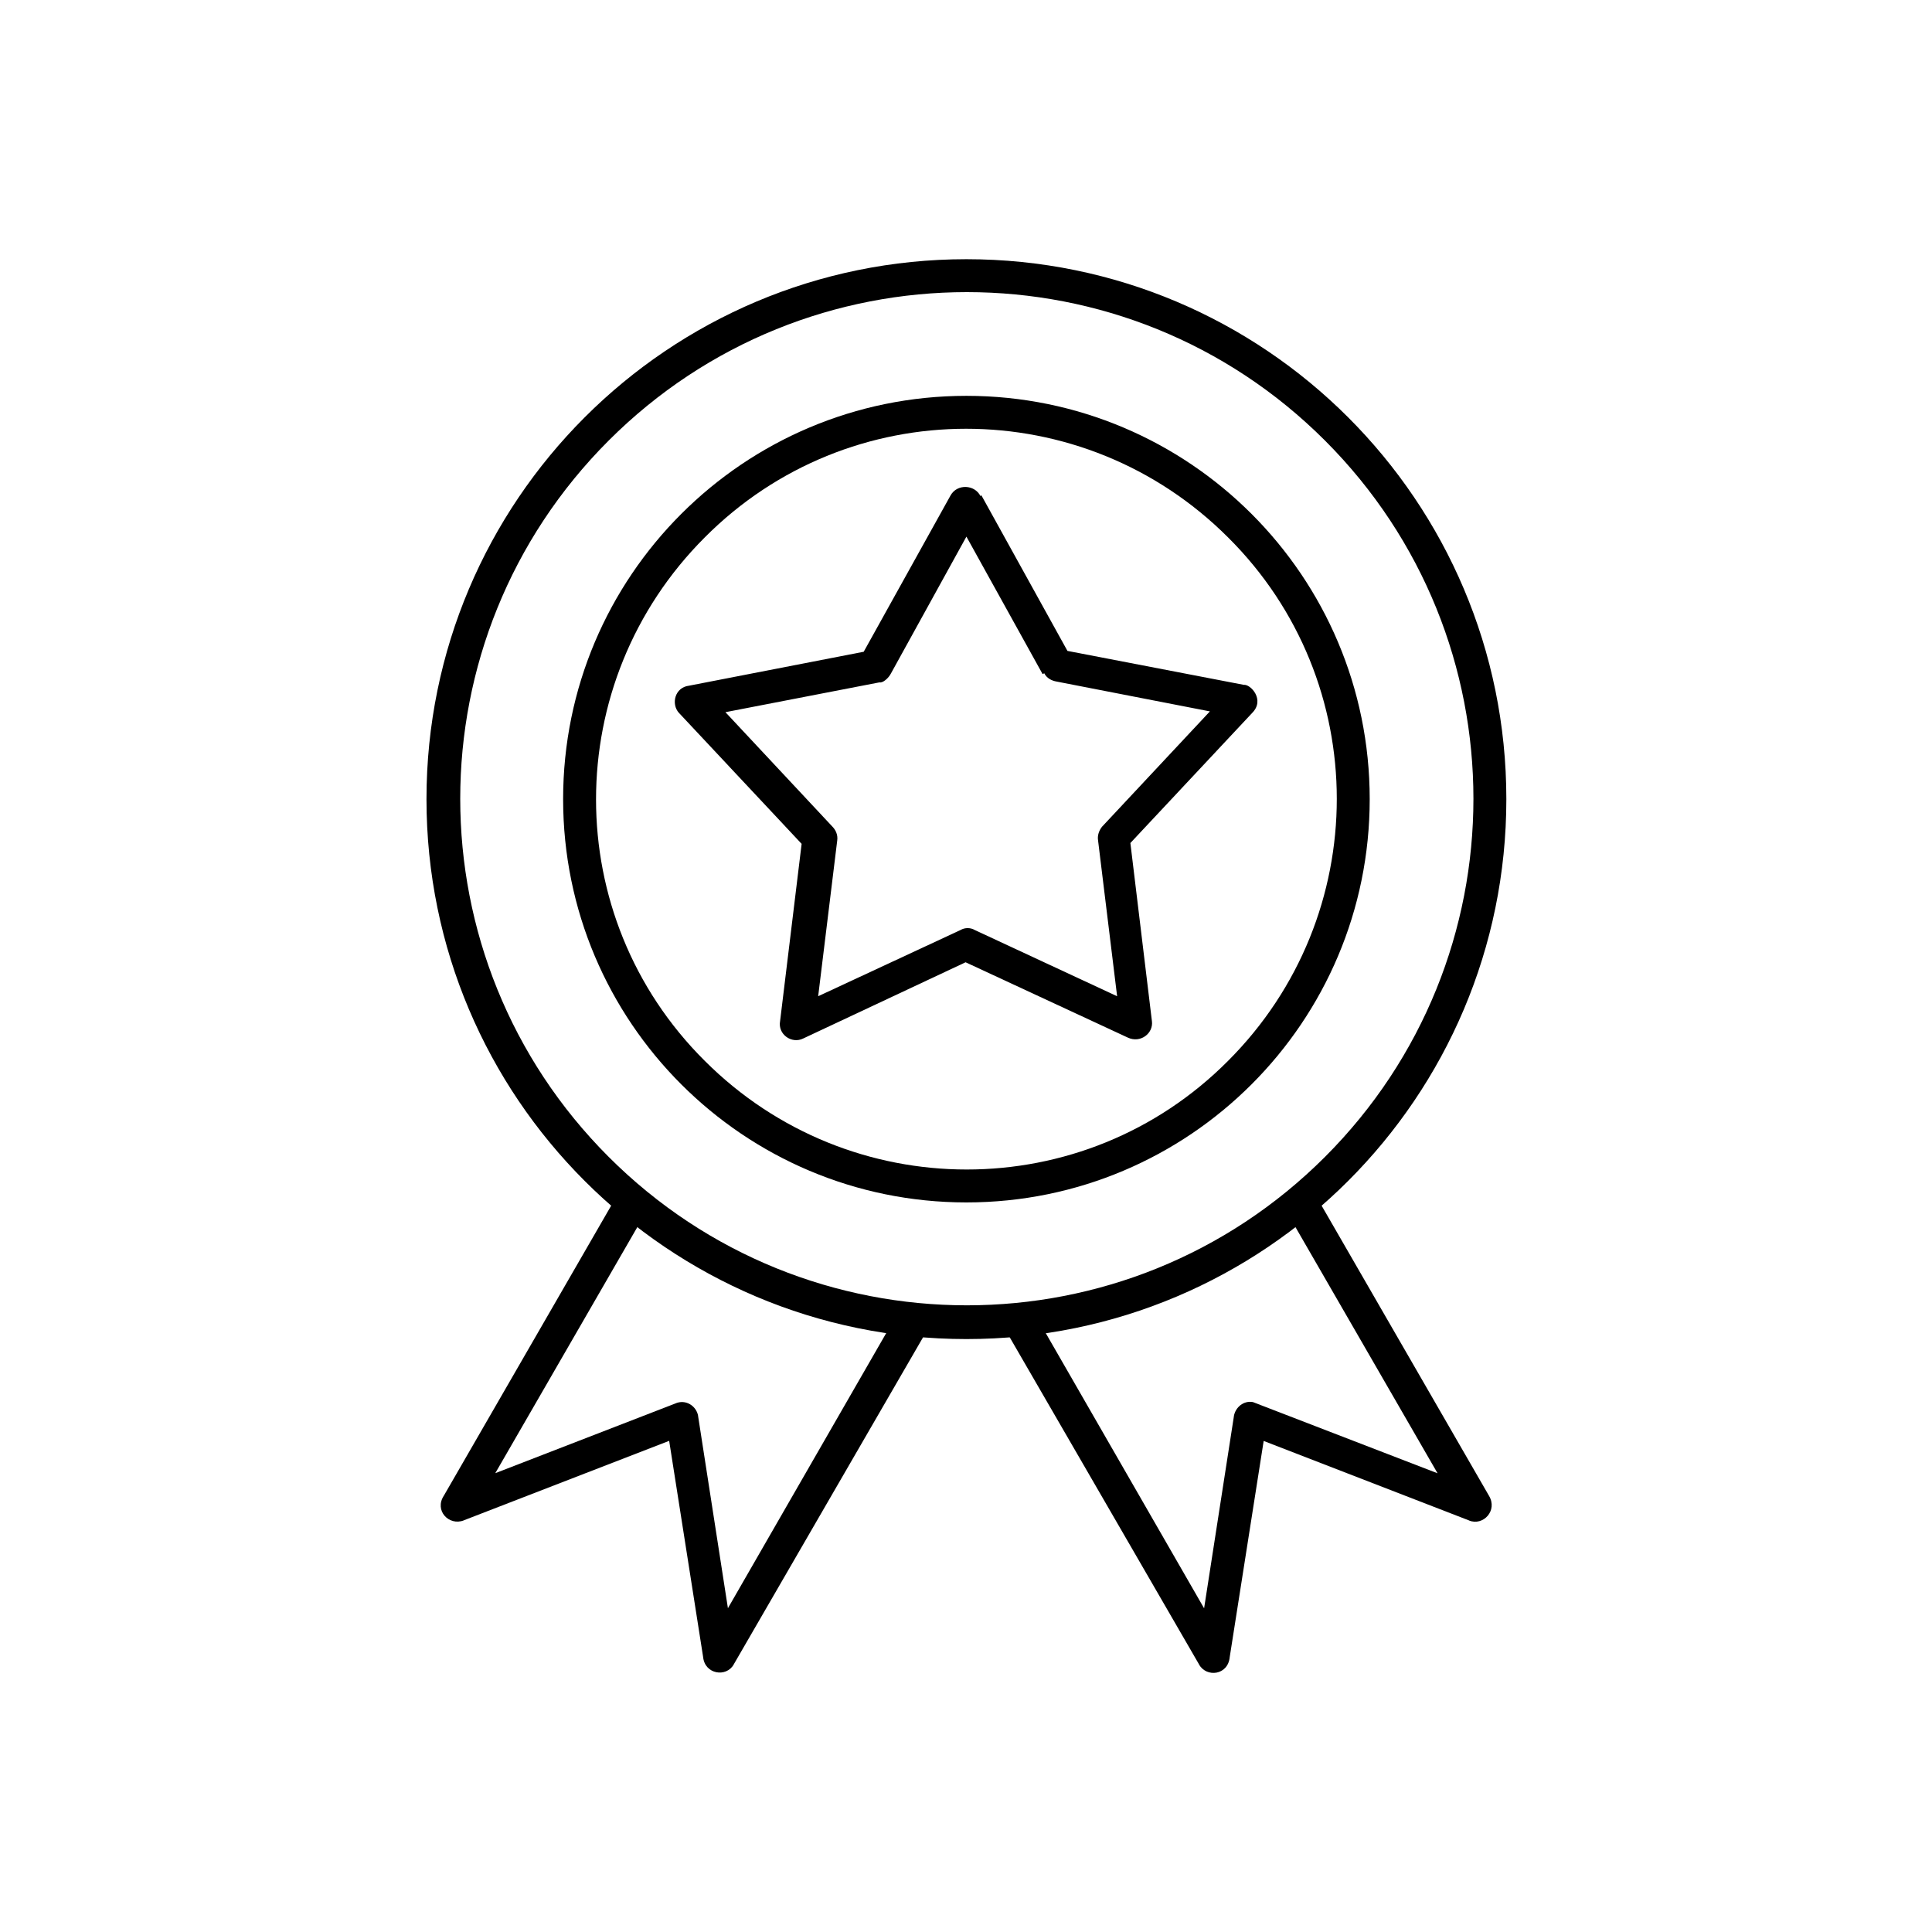
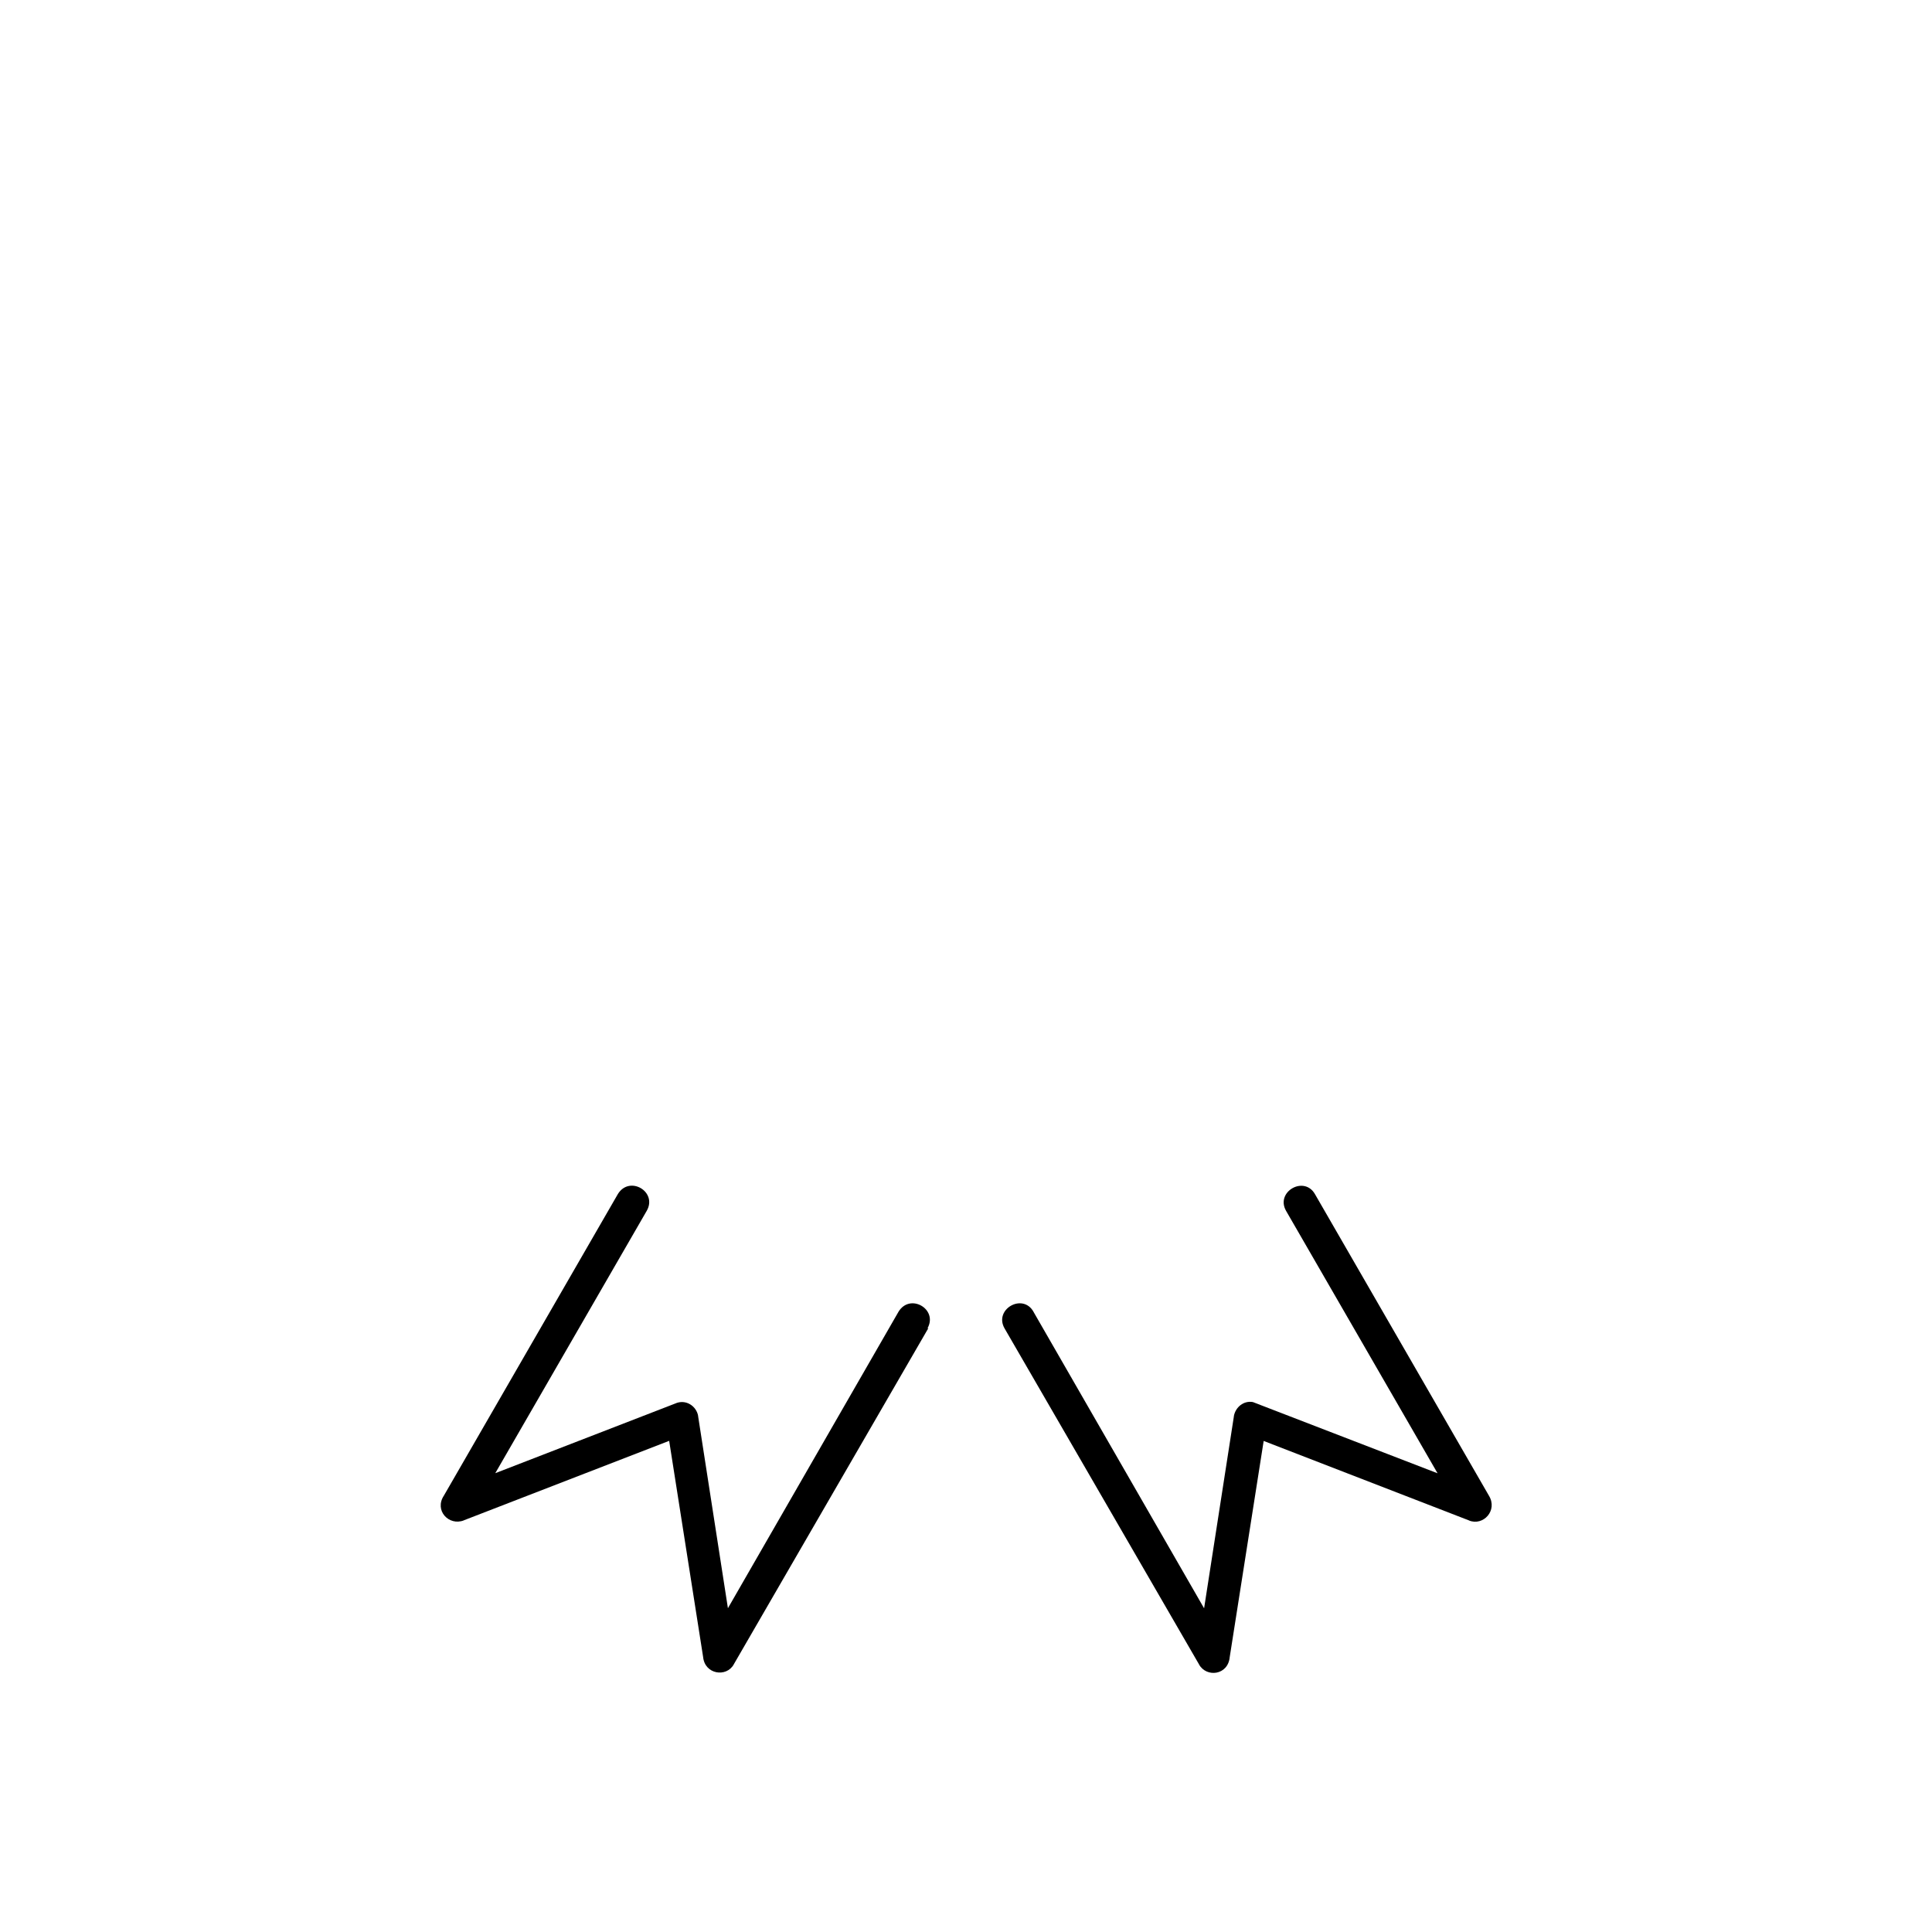
<svg xmlns="http://www.w3.org/2000/svg" fill="#000000" width="800px" height="800px" viewBox="0 0 2.333 2.333" style="shape-rendering:geometricPrecision; text-rendering:geometricPrecision; image-rendering:optimizeQuality; fill-rule:evenodd; clip-rule:evenodd" xml:space="preserve">
  <defs>
    <style type="text/css">
   
    .fil0 {fill:black;fill-rule:nonzero}
   
  </style>
  </defs>
  <g id="Layer_x0020_1">
-     <path class="fil0" d="M1.167 0.313c0.36,0 0.652,0.292 0.652,0.652 0,0.36 -0.292,0.652 -0.652,0.652 -0.36,0 -0.652,-0.292 -0.652,-0.652 0,-0.36 0.292,-0.652 0.652,-0.652zm0.433 0.219c-0.239,-0.239 -0.626,-0.239 -0.865,0 -0.239,0.239 -0.239,0.626 0,0.865 0.239,0.239 0.626,0.239 0.865,0 0.239,-0.239 0.239,-0.626 0,-0.865z" />
    <path class="fil0" d="M1.12 1.604c0.013,-0.023 -0.021,-0.043 -0.035,-0.02l-0.206 0.358 -0.036 -0.232 7.08661e-005 -4.33071e-005c-0.002,-0.012 -0.015,-0.021 -0.028,-0.015l-0.217 0.084 0.183 -0.317c0.013,-0.023 -0.021,-0.043 -0.035,-0.02l-0.21 0.364c-0.012,0.018 0.006,0.037 0.024,0.03l-1.5748e-005 -6.29921e-005 0.248 -0.096 0.041 0.261c0.002,0.021 0.028,0.025 0.037,0.009l-3.93701e-005 -2.3622e-005 0.235 -0.406z" />
    <path class="fil0" d="M1.248 1.584c-0.013,-0.023 -0.048,-0.003 -0.035,0.02l0.235 0.406 -3.93701e-005 2.3622e-005c0.009,0.016 0.035,0.013 0.037,-0.009l0.041 -0.261 0.248 0.096 -1.5748e-005 6.29921e-005c0.017,0.007 0.035,-0.012 0.024,-0.03l-0.21 -0.364c-0.013,-0.023 -0.048,-0.003 -0.035,0.02l0.183 0.317 -0.223 -0.086c-0.011,-0.002 -0.021,0.006 -0.023,0.017l7.08661e-005 4.33071e-005 -0.036 0.232 -0.206 -0.358z" />
-     <path class="fil0" d="M1.185 0.598l0.104 0.188 0.213 0.041c0.008,-0.001 0.026,0.018 0.01,0.034l-0.147 0.157 0.026 0.215 1.1811e-005 0c0.002,0.015 -0.014,0.027 -0.029,0.02l-0.196 -0.091 -0.196 0.092 3.93701e-006 7.87402e-006c-0.014,0.007 -0.031,-0.005 -0.028,-0.021l0.026 -0.214 -0.148 -0.158 -3.14961e-005 3.14961e-005c-0.01,-0.011 -0.005,-0.031 0.012,-0.033l0.211 -0.041 0.105 -0.189c0.008,-0.014 0.029,-0.013 0.036,0.001zm0.074 0.216l-0.092 -0.166 -0.091 0.165c-0.003,0.006 -0.01,0.012 -0.014,0.011l-0.186 0.036 0.129 0.138c0.004,0.004 0.007,0.01 0.006,0.017l-1.1811e-005 0 -0.023 0.188 0.172 -0.08c0.005,-0.003 0.012,-0.003 0.017,-0l-3.93701e-006 7.87402e-006 0.172 0.08 -0.023 -0.188c-0.001,-0.006 0.001,-0.012 0.005,-0.017l3.14961e-005 3.14961e-005 0.13 -0.139 -0.185 -0.036c-0.006,-0.001 -0.012,-0.004 -0.015,-0.01l5.51181e-005 -3.14961e-005z" />
-     <path class="fil0" d="M1.167 0.478c0.269,0 0.487,0.218 0.487,0.487 0,0.269 -0.218,0.487 -0.487,0.487 -0.269,0 -0.487,-0.218 -0.487,-0.487 0,-0.269 0.218,-0.487 0.487,-0.487zm0.316 0.171c-0.175,-0.175 -0.458,-0.175 -0.632,0 -0.175,0.175 -0.175,0.458 3.93701e-006,0.632 0.175,0.175 0.458,0.175 0.632,0 0.175,-0.175 0.175,-0.458 3.93701e-006,-0.632z" />
  </g>
</svg>